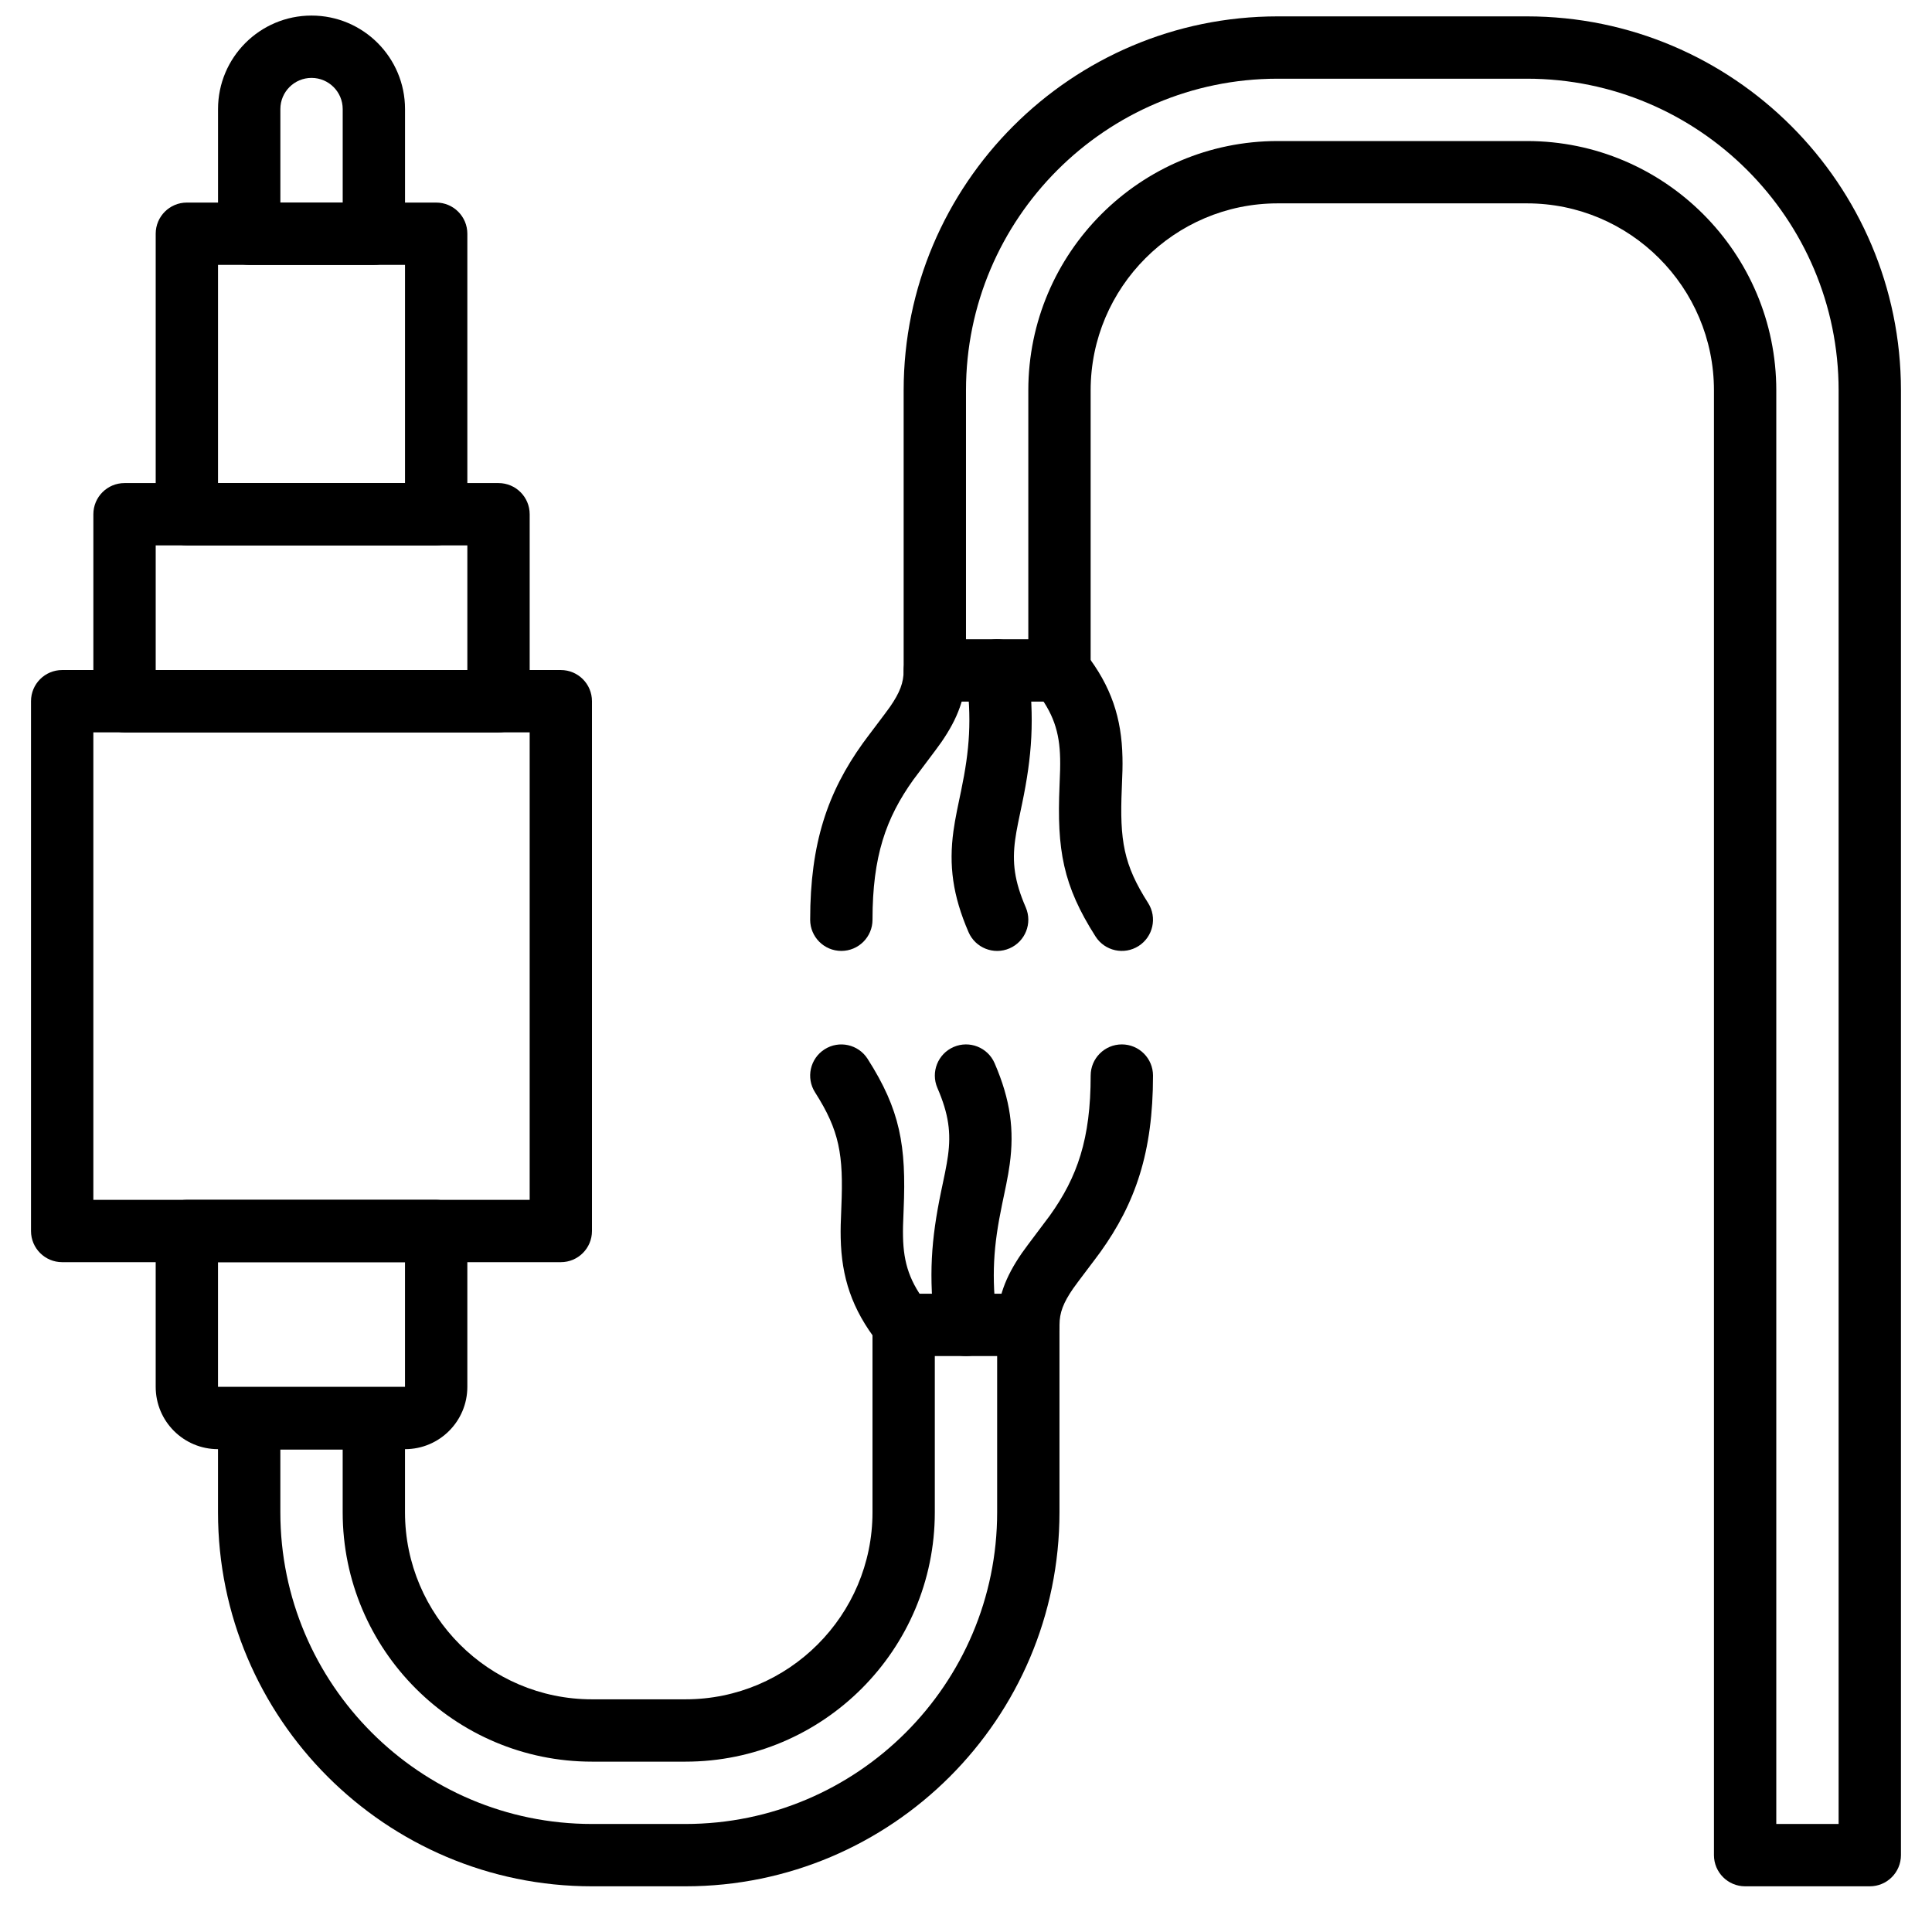
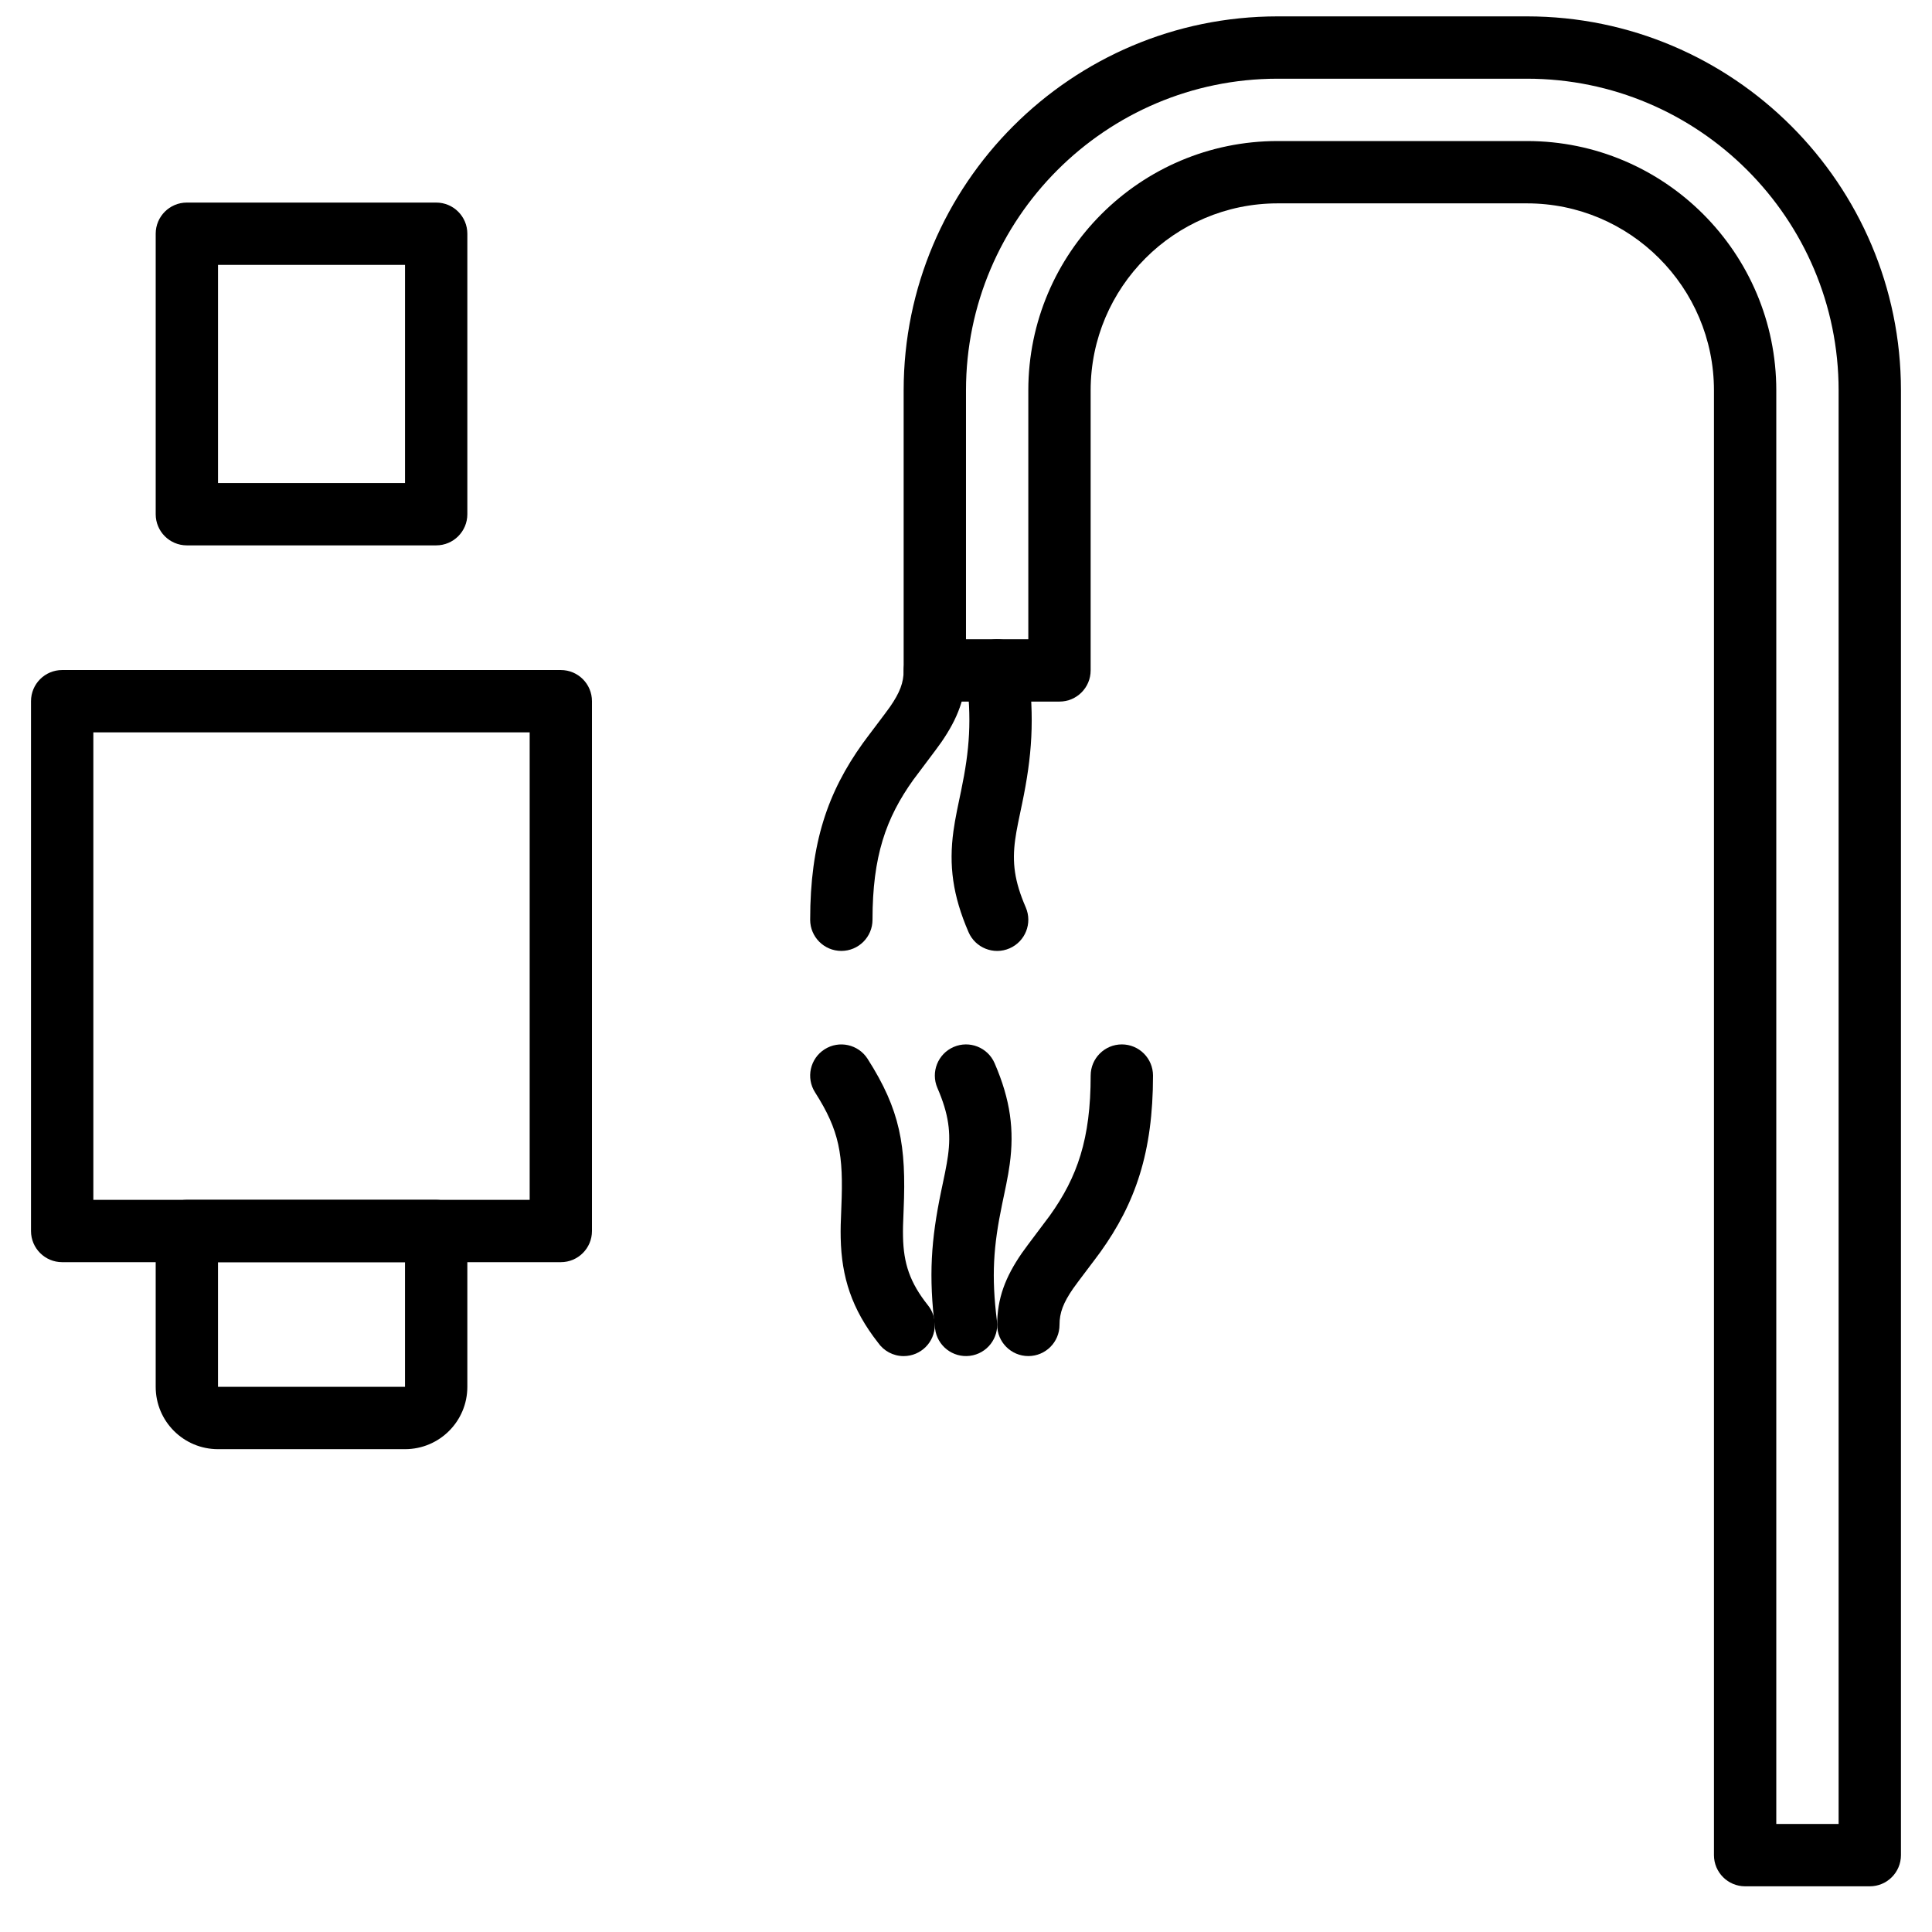
<svg xmlns="http://www.w3.org/2000/svg" width="800px" height="800px" version="1.1" viewBox="144 144 512 512">
  <defs>
    <clipPath id="b">
-       <path d="m201 148.09h51v66.906h-51z" />
-     </clipPath>
+       </clipPath>
    <clipPath id="a">
      <path d="m383 148.09h265v495.91h-265z" />
    </clipPath>
  </defs>
-   <path d="m177 338.09h99.109c4.562 0 8.262-3.695 8.262-8.258v-49.555c0-4.562-3.699-8.258-8.262-8.258h-99.109c-4.562 0-8.258 3.695-8.258 8.258v49.555c0 4.562 3.695 8.258 8.258 8.258zm8.262-49.555h82.59v33.039h-82.59z" fill-rule="evenodd" />
  <path d="m193.52 288.53h66.074c4.559 0 8.258-3.695 8.258-8.258v-74.332c0-4.562-3.699-8.258-8.258-8.258h-66.074c-4.562 0-8.258 3.695-8.258 8.258v74.332c0 4.562 3.695 8.258 8.258 8.258zm8.258-74.332h49.555v57.816h-49.555z" fill-rule="evenodd" />
  <path d="m160.48 478.49h132.14c4.562 0 8.258-3.695 8.258-8.258v-140.41c0-4.562-3.695-8.258-8.258-8.258h-132.14c-4.562 0-8.262 3.695-8.262 8.258v140.41c0 4.562 3.699 8.258 8.262 8.258zm8.258-140.41h115.63v123.89h-115.63z" fill-rule="evenodd" />
  <path d="m251.33 478.49v33.035h-49.555v-33.035zm0 49.555c9.129 0 16.52-7.391 16.52-16.52v-41.297c0-4.559-3.699-8.258-8.258-8.258h-66.074c-4.562 0-8.258 3.699-8.258 8.258v41.297c0 9.129 7.387 16.52 16.516 16.52z" fill-rule="evenodd" />
  <g clip-path="url(#b)">
    <path d="m234.82 197.68h-16.52v-24.777c0-4.559 3.703-8.258 8.258-8.258 4.559 0 8.262 3.699 8.262 8.258zm8.258 16.52c4.562 0 8.258-3.699 8.258-8.262v-33.035c0-13.68-11.098-24.777-24.777-24.777-13.68 0-24.777 11.098-24.777 24.777v33.035c0 4.562 3.699 8.262 8.262 8.262z" fill-rule="evenodd" />
  </g>
  <path d="m408.2 494.09c-1.504-12.008-0.93-19.871 1.367-30.938-0.031 0.152 0.848-4.031 1.082-5.195 0.406-2.035 0.707-3.731 0.934-5.402 1.242-9.059 0.223-17.035-4-26.793-1.809-4.188-6.672-6.113-10.859-4.301s-6.113 6.672-4.301 10.859c3.004 6.941 3.633 11.875 2.797 17.992-0.18 1.293-0.422 2.672-0.766 4.402-0.215 1.07-1.074 5.16-1.059 5.078-2.637 12.711-3.34 22.324-1.586 36.348 0.566 4.523 4.691 7.734 9.219 7.168 4.527-0.566 7.738-4.691 7.172-9.219z" fill-rule="evenodd" />
  <path d="m383.48 503.38c4.562 0 8.258-3.699 8.258-8.262 0-1.895-0.633-3.711-1.801-5.176-4.832-6.055-6.484-11.137-6.629-18.215-0.039-1.883 0.004-3.41 0.164-7.164 0.723-16.949-0.887-26.391-9.551-39.961-2.453-3.844-7.559-4.973-11.402-2.519-3.848 2.457-4.973 7.562-2.519 11.406 6.481 10.152 7.559 16.496 6.969 30.371-0.176 4.106-0.223 5.852-0.176 8.203 0.215 10.375 2.926 18.863 9.902 27.766 1.488 2.144 3.973 3.551 6.785 3.551z" fill-rule="evenodd" />
  <path d="m424.78 495.11c0-3.238 1.012-5.867 3.606-9.629 1.043-1.512 6.008-7.977 7.238-9.691 9.262-12.93 13.934-26.395 13.934-46.75 0-4.562-3.699-8.262-8.262-8.262-4.559 0-8.258 3.699-8.258 8.262 0 16.762-3.519 26.906-10.844 37.129-0.98 1.371-6.062 7.992-7.402 9.93-4.344 6.293-6.531 11.98-6.531 19.012 0 4.562 3.699 8.262 8.258 8.262 4.562 0 8.262-3.699 8.262-8.262z" fill-rule="evenodd" />
  <path d="m400.06 322.7c1.504 12.012 0.926 19.875-1.371 30.941 0.031-0.148-0.848 4.031-1.082 5.195-0.406 2.035-0.703 3.731-0.934 5.402-1.238 9.059-0.219 17.035 4 26.789 1.812 4.188 6.676 6.113 10.859 4.301 4.188-1.809 6.113-6.672 4.305-10.859-3.004-6.938-3.637-11.871-2.797-17.988 0.176-1.289 0.418-2.672 0.766-4.402 0.215-1.07 1.074-5.156 1.059-5.078 2.637-12.711 3.34-22.324 1.586-36.348-0.566-4.527-4.695-7.738-9.219-7.172-4.527 0.566-7.738 4.695-7.172 9.219z" fill-rule="evenodd" />
-   <path d="m424.78 313.41c-4.562 0-8.262 3.695-8.262 8.258 0 1.906 0.637 3.723 1.805 5.184 4.828 6.051 6.481 11.129 6.625 18.203 0.039 1.887 0 3.414-0.16 7.176-0.723 16.945 0.887 26.387 9.547 39.957 2.457 3.844 7.562 4.969 11.406 2.516 3.844-2.457 4.973-7.562 2.516-11.406-6.477-10.148-7.559-16.492-6.969-30.363 0.176-4.113 0.227-5.863 0.176-8.219-0.211-10.344-2.914-18.816-9.852-27.688-1.488-2.184-3.992-3.617-6.832-3.617z" fill-rule="evenodd" />
+   <path d="m424.78 313.41z" fill-rule="evenodd" />
  <path d="m383.48 321.67c0 3.238-1.012 5.871-3.609 9.633-1.043 1.508-6.004 7.973-7.234 9.688-9.262 12.93-13.934 26.395-13.934 46.754 0 4.559 3.699 8.258 8.258 8.258 4.562 0 8.262-3.699 8.262-8.258 0-16.766 3.519-26.91 10.844-37.133 0.98-1.367 6.062-7.988 7.398-9.926 4.344-6.293 6.535-11.984 6.535-19.016 0-4.562-3.699-8.258-8.262-8.258-4.559 0-8.258 3.695-8.258 8.258z" fill-rule="evenodd" />
  <g clip-path="url(#a)">
    <path d="m548.66 148.34h-66.074c-54.652 0-99.109 44.457-99.109 99.109v74.215c0 4.562 3.699 8.262 8.258 8.262h33.039c4.559 0 8.258-3.699 8.258-8.262v-74.215c0-27.316 22.242-49.555 49.555-49.555h66.074c27.312 0 49.555 22.238 49.555 49.555v388.18c0 4.562 3.699 8.262 8.258 8.262h33.039c4.559 0 8.258-3.699 8.258-8.262v-388.18c0-54.652-44.457-99.109-99.109-99.109zm82.59 479.03h-16.516v-379.92c0-36.441-29.637-66.074-66.074-66.074h-66.074c-36.438 0-66.074 29.633-66.074 66.074v65.957h-16.516v-65.957c0-45.531 37.059-82.594 82.59-82.594h66.074c45.531 0 82.59 37.062 82.59 82.594z" fill-rule="evenodd" />
  </g>
-   <path d="m375.22 495.11v49.672c0 27.312-22.246 49.555-49.559 49.555h-24.777c-27.309 0-49.555-22.242-49.555-49.555v-24.895c0-4.559-3.695-8.258-8.258-8.258h-33.035c-4.562 0-8.262 3.699-8.262 8.258v24.895c0 54.652 44.457 99.109 99.109 99.109h24.777c54.656 0 99.113-44.457 99.113-99.109v-49.672c0-4.559-3.699-8.258-8.262-8.258h-33.035c-4.562 0-8.258 3.699-8.258 8.258zm33.035 8.262v41.41c0 45.531-37.062 82.59-82.594 82.59h-24.777c-45.527 0-82.59-37.059-82.59-82.59v-16.633h16.52v16.633c0 36.434 29.637 66.074 66.07 66.074h24.777c36.434 0 66.074-29.641 66.074-66.074v-41.41z" fill-rule="evenodd" />
</svg>